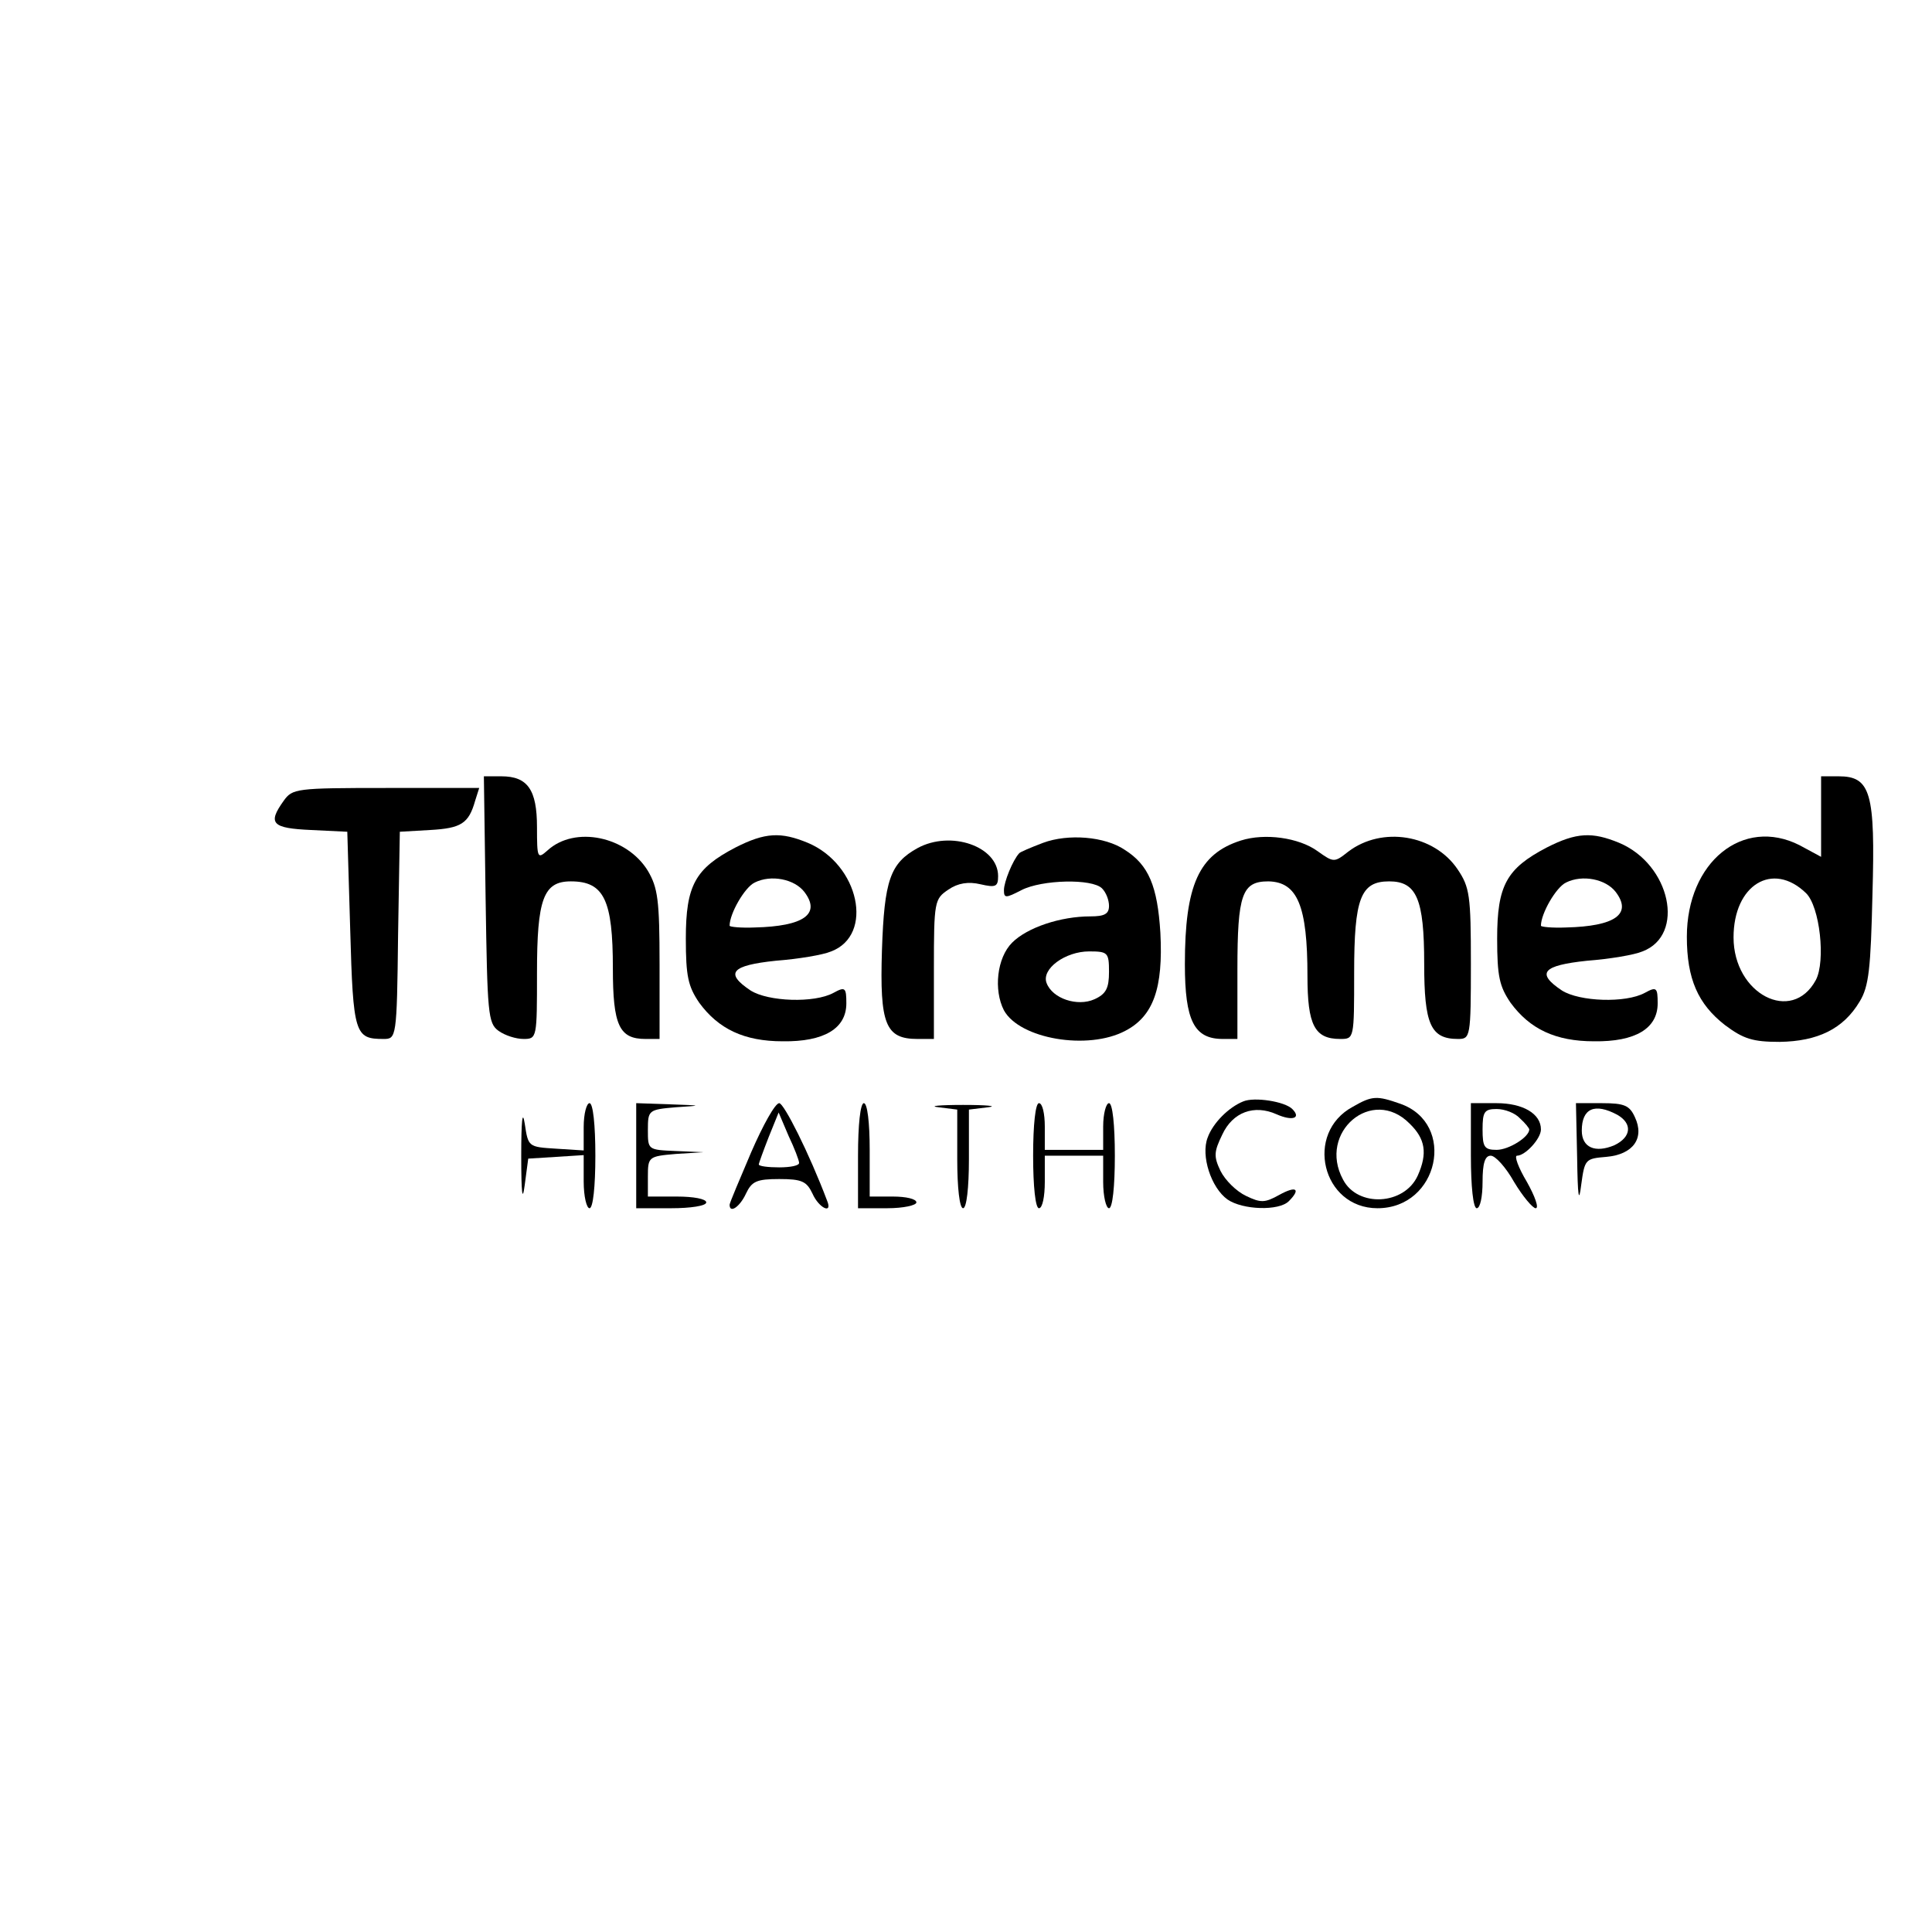
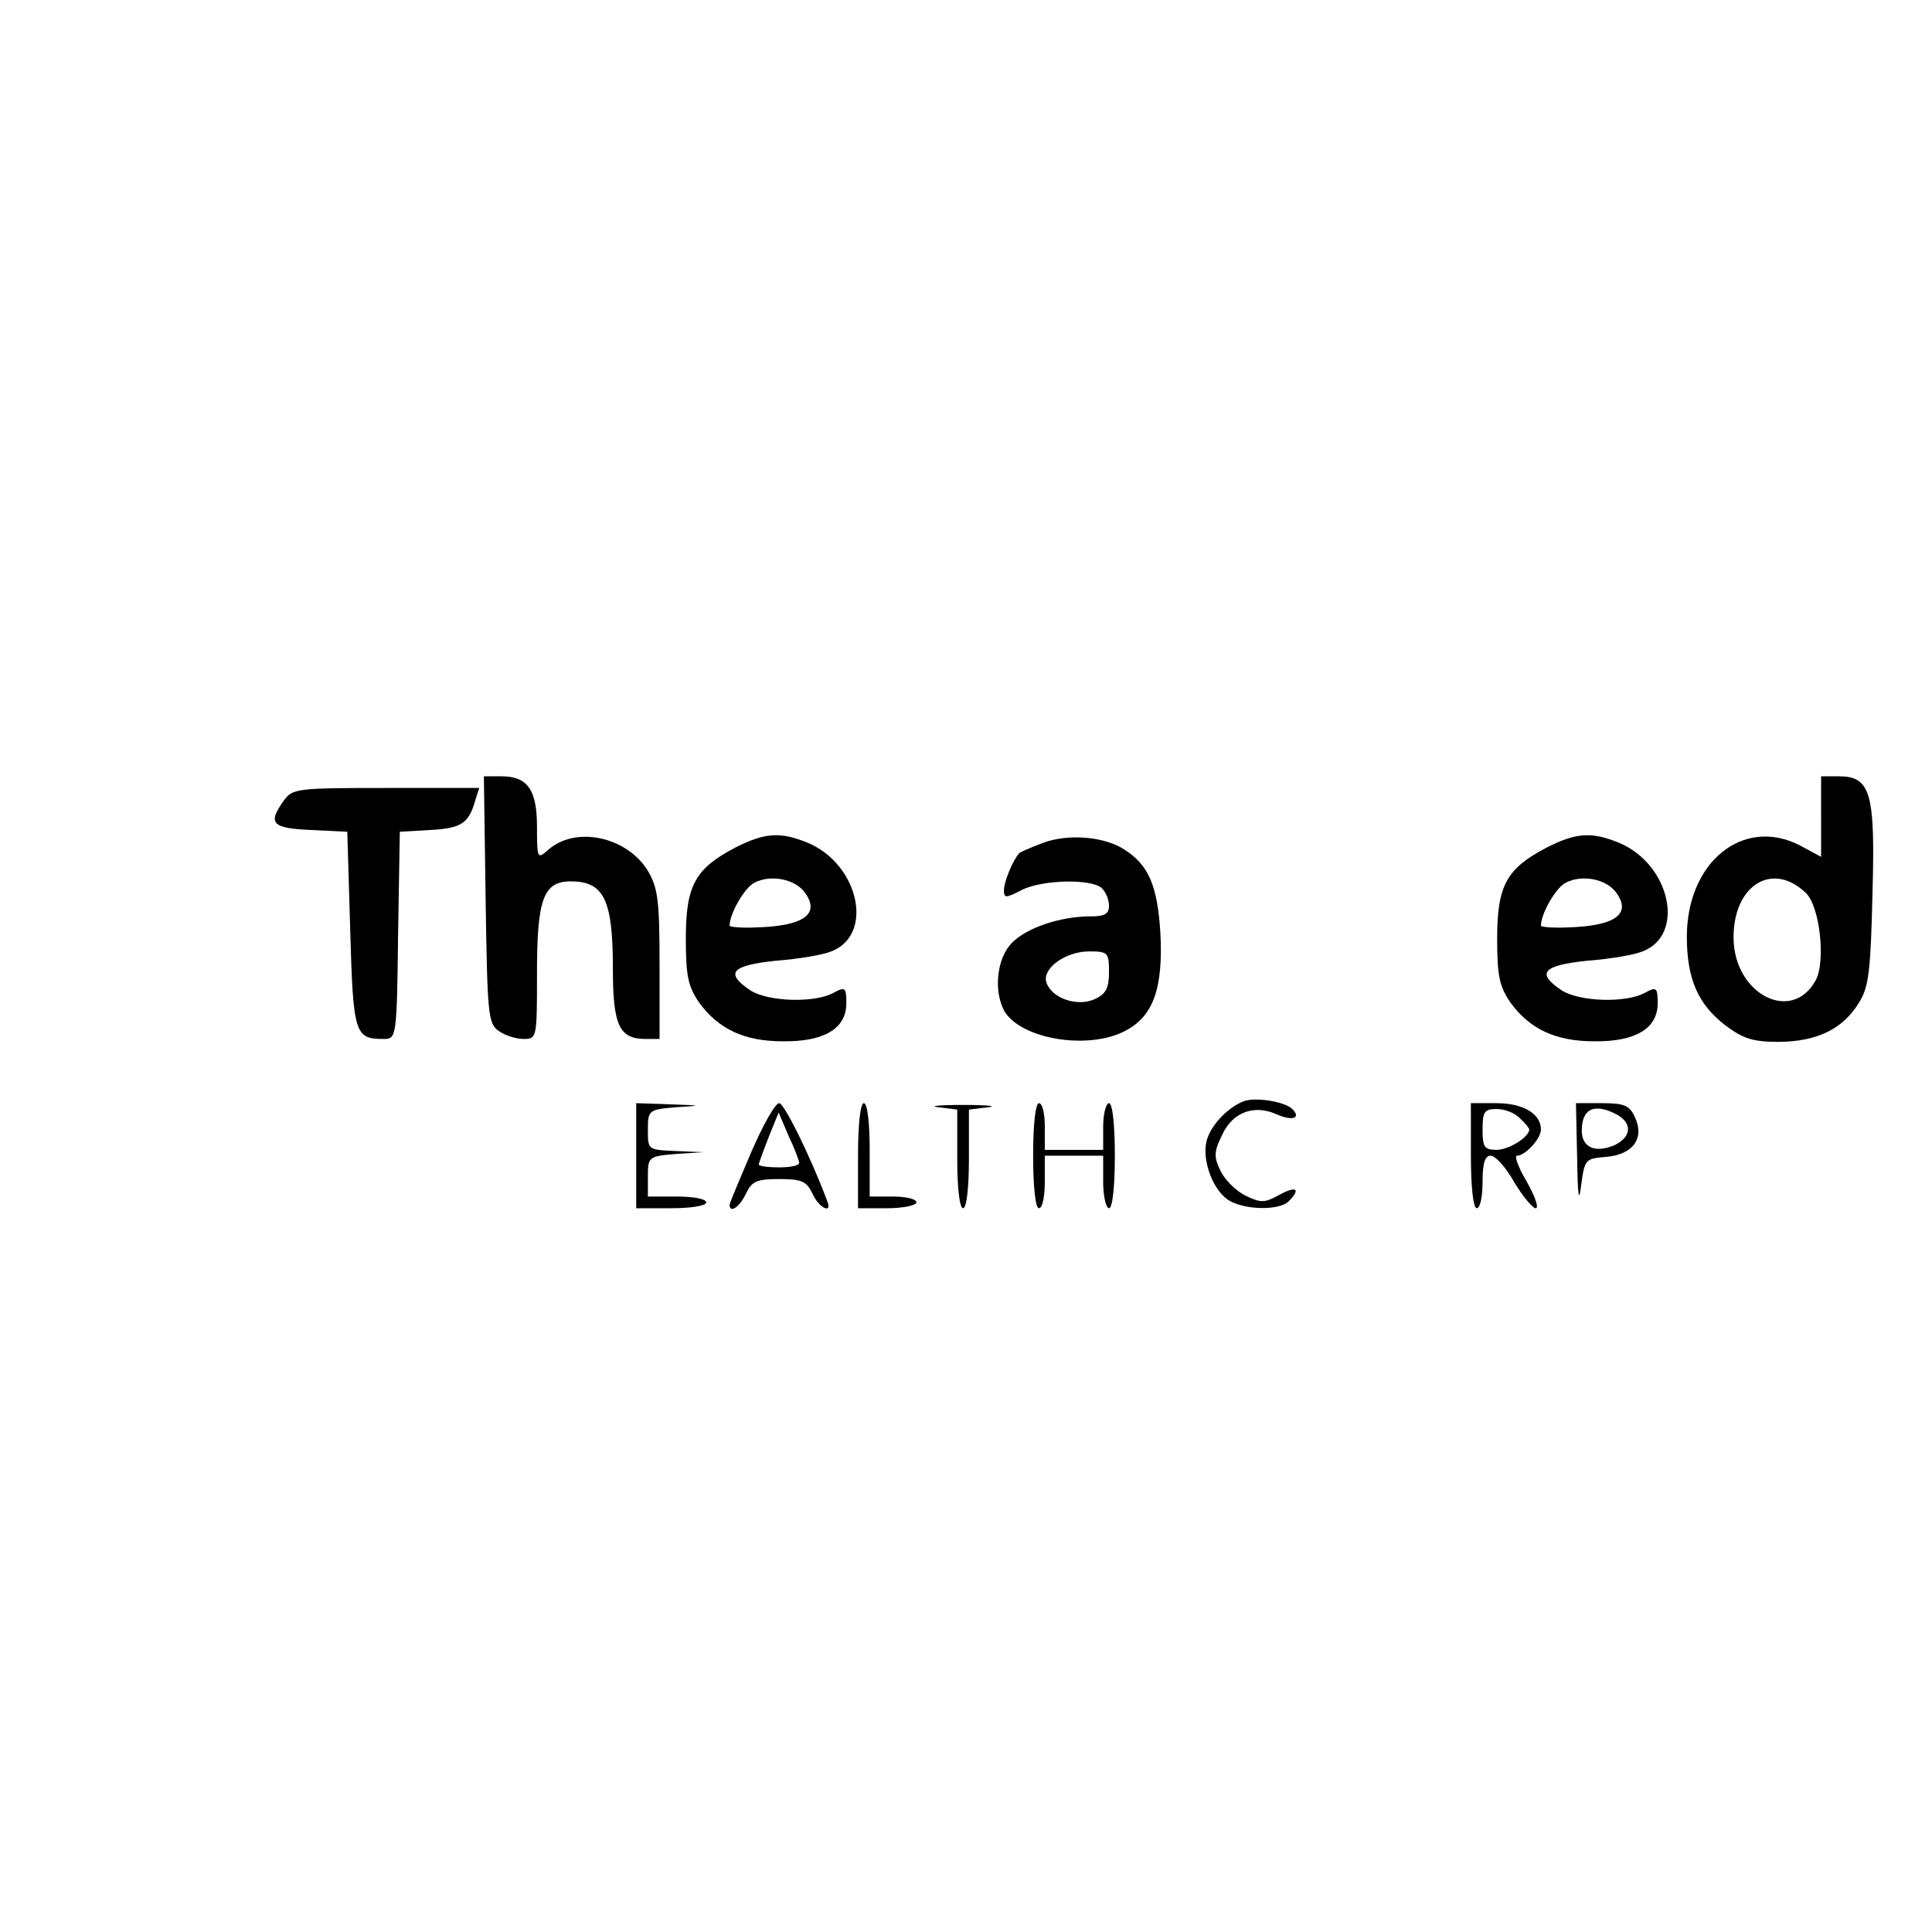
<svg xmlns="http://www.w3.org/2000/svg" version="1.0" width="331pt" height="331pt" viewBox="0 0 331 331" preserveAspectRatio="xMidYMid meet">
  <g transform="translate(0,331) scale(0.1,-0.1)" fill="#000000" stroke="none">
    <path d="M832 1769 c3 -195 4 -212 22 -225 11 -8 30 -14 43 -14 23 0 23 2 23 113 0 127 11 157 58 157 57 0 72 -32 72 -149 0 -98 11 -121 56 -121 l24 0 0 128 c0 110 -3 131 -20 160 -36 59 -125 78 -172 35 -17 -15 -18 -14 -18 40 0 64 -16 87 -61 87 l-30 0 3 -211z" />
    <path d="M3120 1911 l0 -69 -37 20 c-97 49 -193 -29 -193 -157 0 -72 19 -115 65 -151 32 -24 48 -29 94 -29 65 1 109 22 137 69 16 26 19 57 22 184 5 174 -3 202 -58 202 l-30 0 0 -69z m-26 -131 c24 -23 34 -117 17 -149 -41 -76 -141 -24 -141 73 0 90 67 131 124 76z" />
    <path d="M486 1938 c-28 -39 -20 -47 47 -50 l62 -3 5 -168 c5 -179 8 -187 57 -187 22 0 23 1 25 178 l3 177 52 3 c53 3 66 11 77 50 l7 22 -160 0 c-154 0 -160 -1 -175 -22z" />
    <path d="M1260 1858 c-69 -36 -85 -65 -85 -156 0 -65 4 -82 23 -110 33 -45 77 -66 143 -66 71 -1 109 22 109 65 0 27 -2 29 -22 18 -33 -18 -112 -15 -142 4 -45 30 -33 43 43 51 39 3 81 10 95 16 74 28 48 149 -40 186 -46 19 -73 18 -124 -8z m118 -76 c29 -38 -1 -59 -85 -61 -24 -1 -43 1 -43 3 0 21 26 66 43 74 28 14 68 6 85 -16z" />
    <path d="M1787 1866 c-21 -8 -40 -16 -41 -18 -11 -12 -26 -49 -26 -63 0 -14 3 -14 30 0 35 18 121 20 138 3 7 -7 12 -20 12 -30 0 -14 -8 -18 -32 -18 -51 0 -108 -19 -134 -45 -26 -26 -32 -81 -14 -116 27 -49 144 -69 208 -35 48 25 65 73 60 168 -5 80 -20 116 -61 142 -34 23 -97 28 -140 12z m113 -221 c0 -28 -5 -38 -25 -47 -29 -13 -72 1 -82 28 -9 24 32 54 73 54 32 0 34 -2 34 -35z" />
-     <path d="M2126 1870 c-72 -23 -96 -76 -96 -212 0 -97 16 -128 65 -128 l25 0 0 119 c0 129 8 151 53 151 50 -1 67 -42 67 -162 0 -84 12 -108 56 -108 24 0 24 0 24 113 0 128 11 157 60 157 47 0 60 -30 60 -141 0 -104 11 -129 58 -129 21 0 22 3 22 129 0 117 -2 131 -23 162 -40 59 -129 74 -187 30 -24 -19 -25 -19 -53 1 -32 23 -90 31 -131 18z" />
    <path d="M2650 1858 c-69 -36 -85 -65 -85 -156 0 -65 4 -82 23 -110 33 -45 77 -66 143 -66 71 -1 109 22 109 65 0 27 -2 29 -22 18 -33 -18 -112 -15 -142 4 -45 30 -33 43 43 51 39 3 81 10 95 16 74 28 48 149 -40 186 -46 19 -73 18 -124 -8z m118 -76 c29 -38 -1 -59 -85 -61 -24 -1 -43 1 -43 3 0 21 26 66 43 74 28 14 68 6 85 -16z" />
-     <path d="M1572 1857 c-47 -26 -57 -55 -61 -175 -4 -127 6 -152 61 -152 l28 0 0 120 c0 116 1 120 25 136 16 11 34 14 55 9 26 -6 30 -4 30 14 0 51 -81 79 -138 48z" />
    <path d="M2130 1423 c-25 -10 -52 -37 -61 -62 -12 -31 6 -86 34 -106 26 -18 88 -20 105 -3 21 21 13 27 -16 11 -25 -14 -32 -14 -57 -2 -17 8 -36 27 -44 43 -12 25 -11 33 3 62 18 39 55 52 93 35 27 -12 43 -7 27 9 -13 13 -65 21 -84 13z" />
-     <path d="M2318 1414 c-84 -45 -53 -174 42 -174 105 0 136 145 39 179 -40 14 -48 14 -81 -5z m97 -29 c27 -26 31 -51 14 -89 -23 -51 -103 -55 -128 -7 -44 81 50 161 114 96z" />
-     <path d="M893 1330 c0 -65 2 -81 6 -50 l6 45 48 3 47 3 0 -45 c0 -26 5 -46 10 -46 6 0 10 37 10 90 0 53 -4 90 -10 90 -5 0 -10 -18 -10 -41 l0 -40 -47 3 c-48 3 -48 3 -54 43 -4 25 -6 4 -6 -55z" />
    <path d="M1090 1330 l0 -90 60 0 c33 0 60 4 60 10 0 6 -22 10 -50 10 l-50 0 0 34 c0 34 1 35 48 39 l47 3 -47 2 c-48 2 -48 2 -48 36 0 34 1 35 48 39 46 3 46 3 -10 5 l-58 2 0 -90z" />
    <path d="M1287 1336 c-20 -47 -37 -87 -37 -90 0 -16 18 -3 28 19 10 21 18 25 57 25 39 0 47 -4 57 -25 11 -25 35 -36 25 -12 -31 82 -74 167 -82 167 -7 0 -28 -38 -48 -84z m82 -18 c1 -5 -15 -8 -34 -8 -19 0 -35 2 -35 5 0 2 8 24 17 47 l17 42 17 -40 c10 -21 18 -42 18 -46z" />
    <path d="M1470 1330 l0 -90 50 0 c28 0 50 5 50 10 0 6 -18 10 -40 10 l-40 0 0 80 c0 47 -4 80 -10 80 -6 0 -10 -37 -10 -90z" />
    <path d="M1608 1413 l32 -4 0 -85 c0 -49 4 -84 10 -84 6 0 10 35 10 84 l0 85 33 4 c17 2 -2 4 -43 4 -41 0 -60 -2 -42 -4z" />
    <path d="M1770 1330 c0 -53 4 -90 10 -90 6 0 10 20 10 45 l0 45 50 0 50 0 0 -45 c0 -25 5 -45 10 -45 6 0 10 37 10 90 0 53 -4 90 -10 90 -5 0 -10 -18 -10 -40 l0 -40 -50 0 -50 0 0 40 c0 22 -4 40 -10 40 -6 0 -10 -37 -10 -90z" />
    <path d="M2520 1330 c0 -53 4 -90 10 -90 6 0 10 20 10 45 0 32 4 45 14 45 8 0 26 -20 40 -45 15 -25 32 -45 37 -45 6 0 -1 20 -15 45 -15 25 -22 45 -17 45 14 0 41 29 41 45 0 27 -31 45 -76 45 l-44 0 0 -90z m84 64 c9 -8 16 -17 16 -19 0 -13 -35 -35 -56 -35 -21 0 -24 5 -24 35 0 30 3 35 24 35 14 0 32 -7 40 -16z" />
    <path d="M2702 1328 c1 -69 3 -81 7 -48 6 44 7 45 43 48 46 4 66 32 49 68 -9 20 -18 24 -56 24 l-45 0 2 -92z m69 72 c26 -15 24 -38 -5 -52 -33 -14 -56 -4 -56 25 0 38 22 48 61 27z" />
  </g>
</svg>